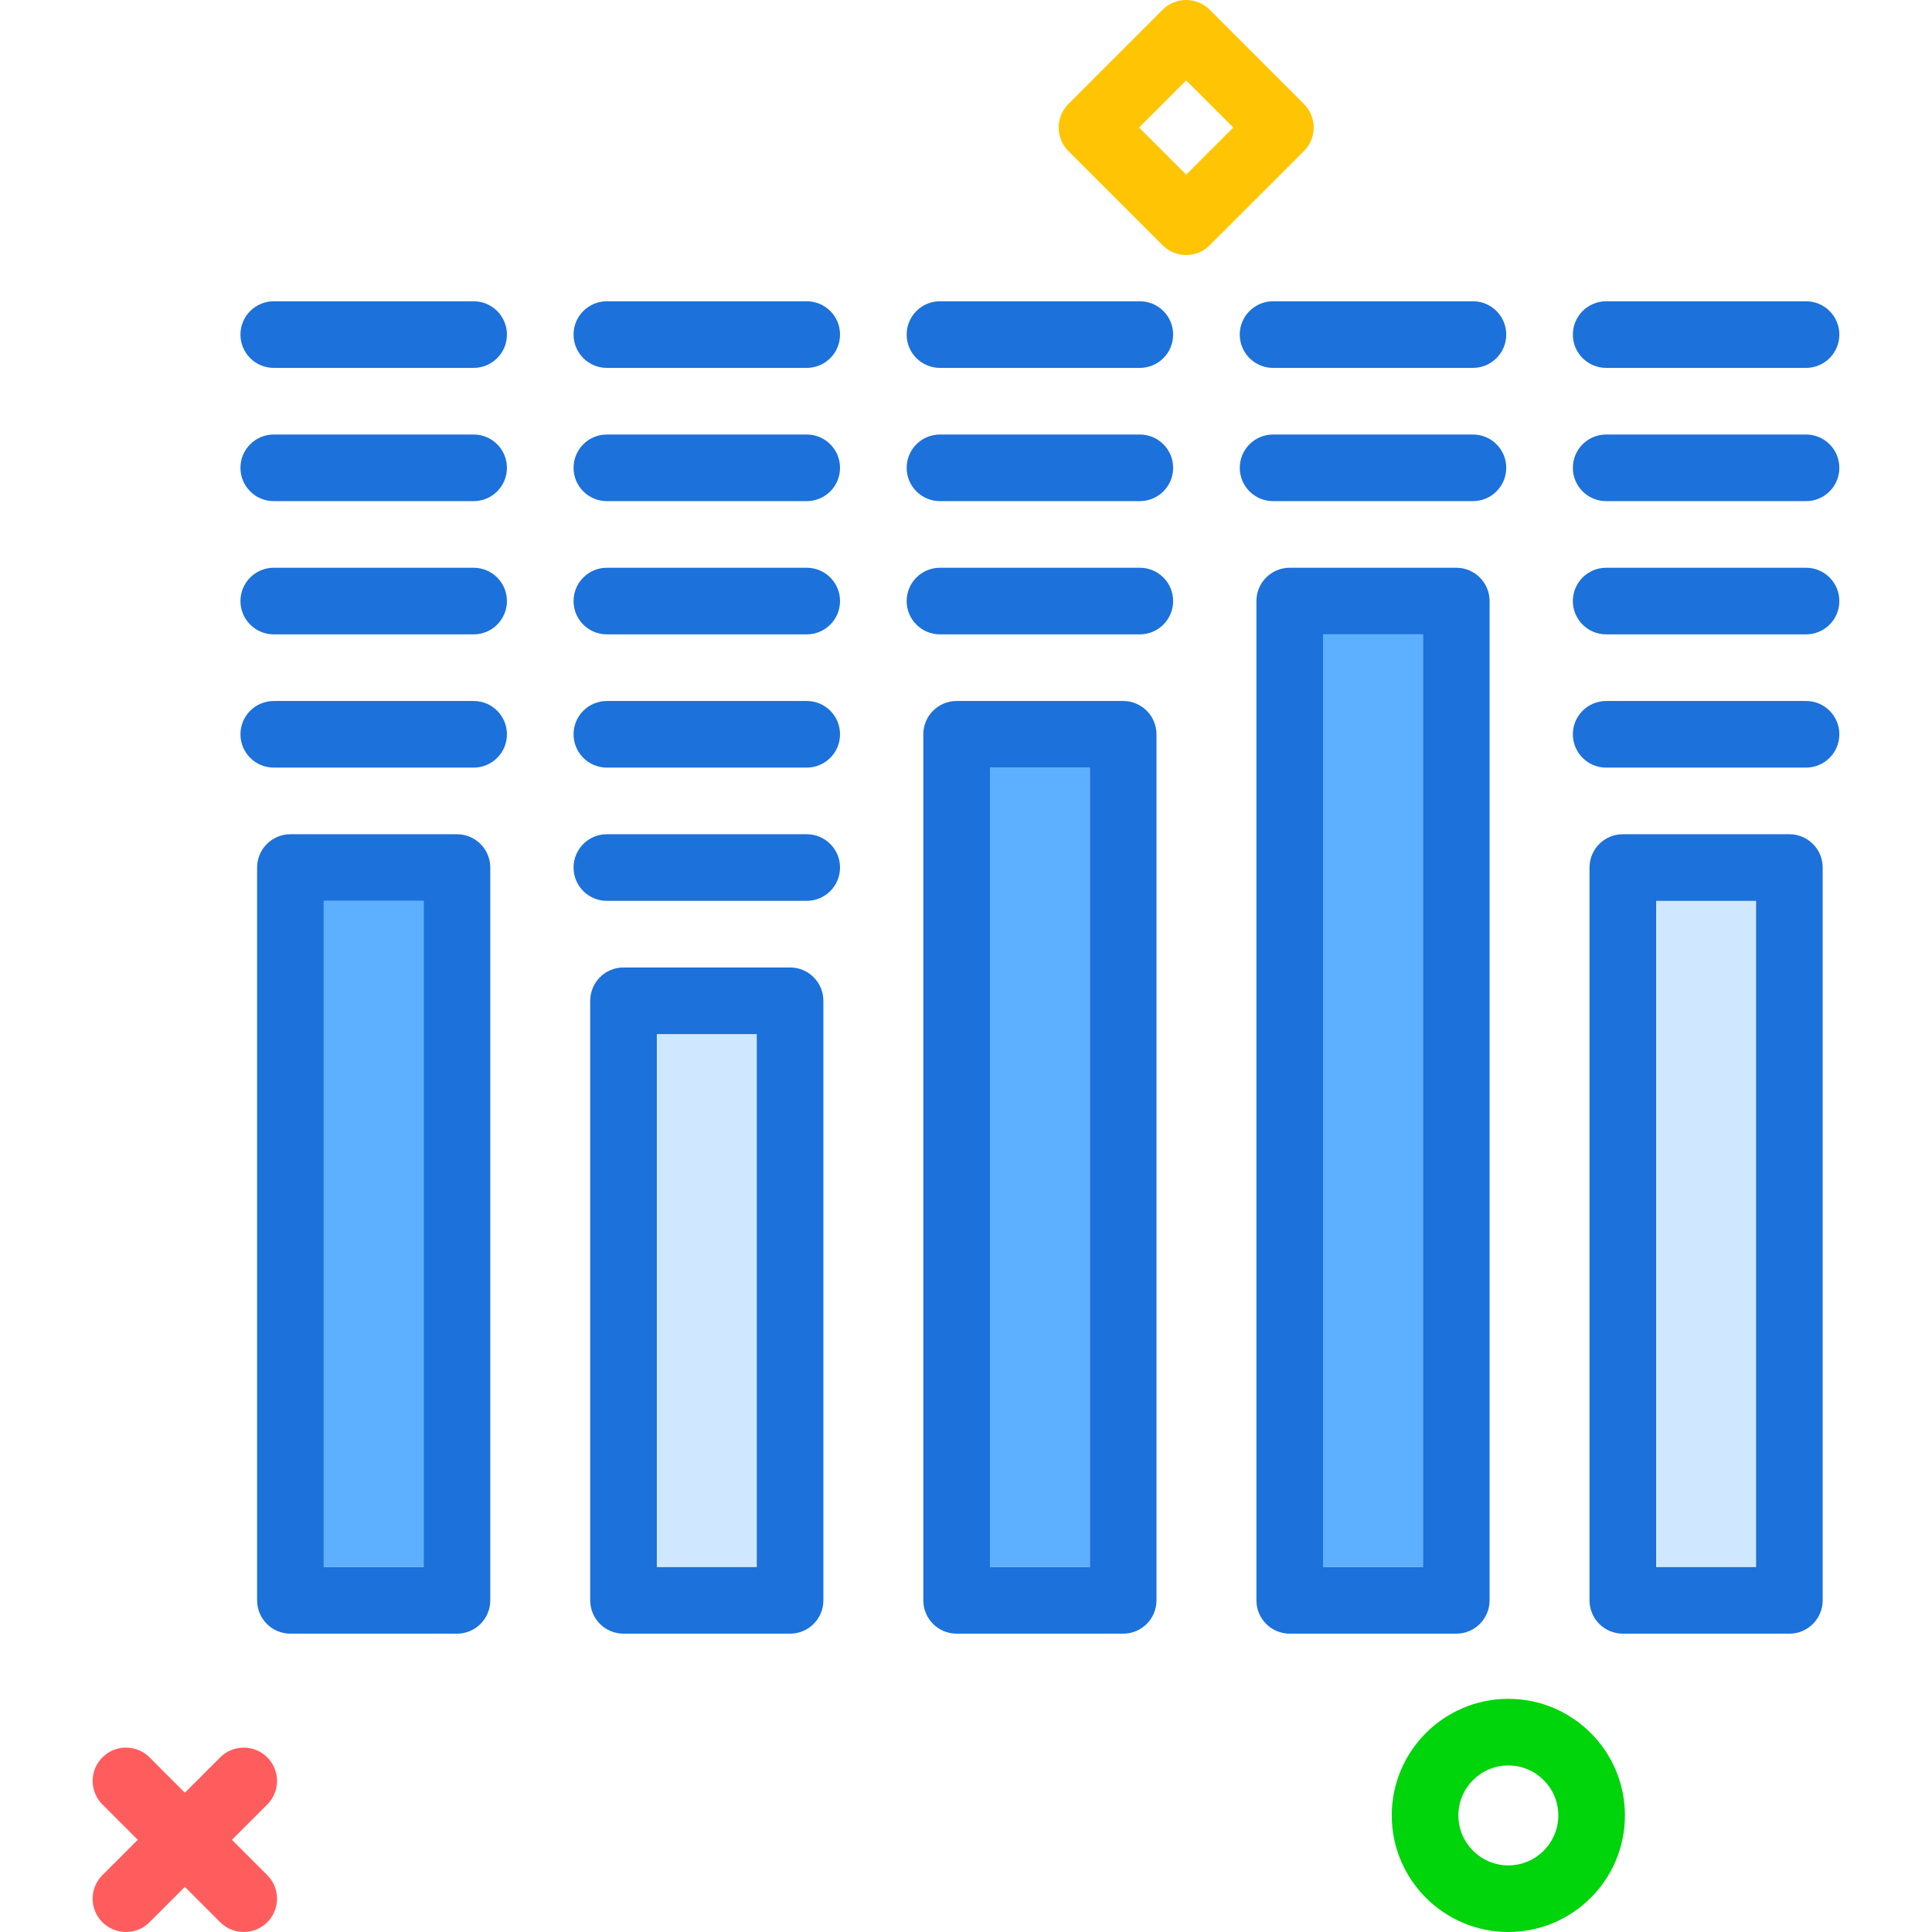
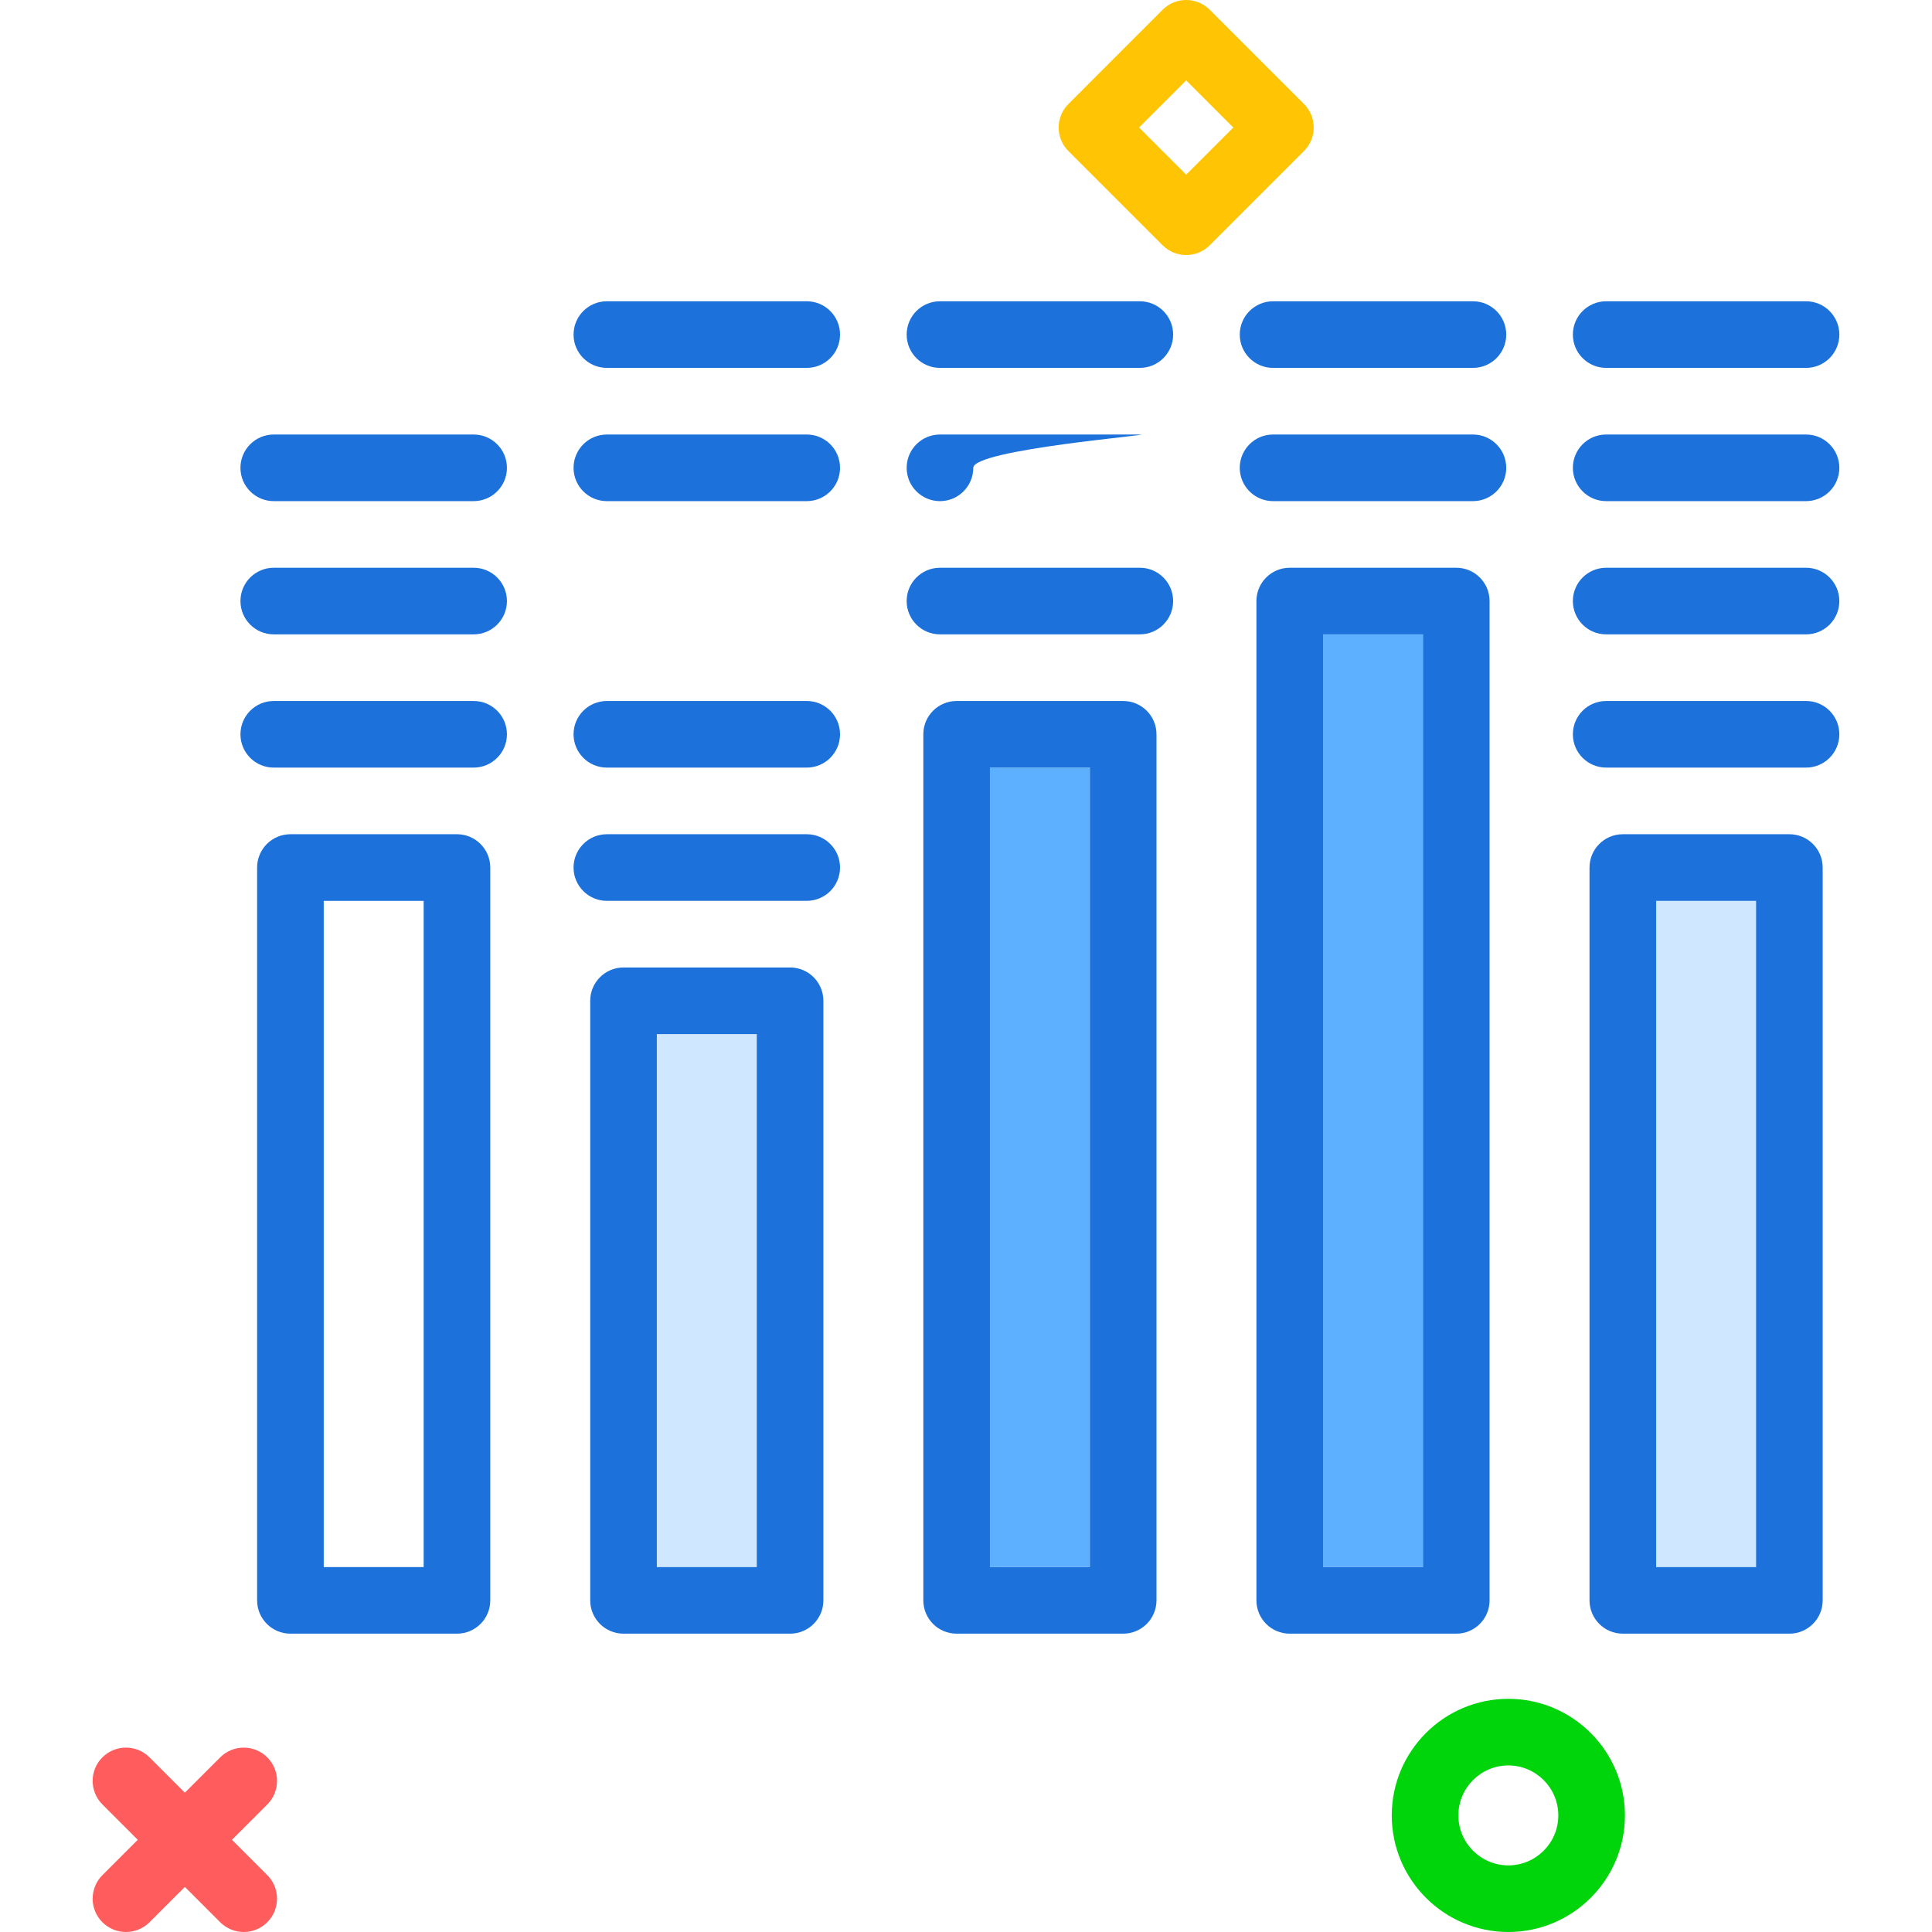
<svg xmlns="http://www.w3.org/2000/svg" version="1.1" id="soundlevels" viewBox="0 0 209.748 232.001" enable-background="new 0 0 209.748 232.001" xml:space="preserve" width="512" height="512">
  <g>
    <rect x="67.748" y="124.177" fill="#D0E8FF" width="12" height="64" />
    <rect x="147.748" y="76.177" fill="#5CB0FF" width="12" height="112" />
    <rect x="187.748" y="108.177" fill="#D0E8FF" width="12" height="80" />
    <rect x="107.748" y="92.177" fill="#5CB0FF" width="12" height="96" />
-     <rect x="27.748" y="108.177" fill="#5CB0FF" width="12" height="80" />
    <path fill="#1C71DA" d="M43.748,100.177h-20c-2.209,0-4,1.791-4,4v88c0,2.209,1.791,4,4,4h20c2.209,0,4-1.791,4-4v-88   C47.748,101.969,45.957,100.177,43.748,100.177z M39.748,188.178h-12v-80h12V188.178z" />
    <path fill="#1C71DA" d="M83.748,116.177h-20c-2.209,0-4,1.791-4,4v72c0,2.209,1.791,4,4,4h20c2.209,0,4-1.791,4-4v-72   C87.748,117.969,85.957,116.177,83.748,116.177z M79.748,188.178h-12v-64h12V188.178z" />
    <path fill="#1C71DA" d="M123.748,84.177h-20c-2.209,0-4,1.791-4,4v104c0,2.209,1.791,4,4,4h20c2.209,0,4-1.791,4-4v-104   C127.748,85.969,125.957,84.177,123.748,84.177z M119.748,188.178h-12v-96h12V188.178z" />
    <path fill="#1C71DA" d="M163.748,68.177h-20c-2.209,0-4,1.791-4,4v120c0,2.209,1.791,4,4,4h20c2.209,0,4-1.791,4-4v-120   C167.748,69.969,165.957,68.177,163.748,68.177z M159.748,188.178h-12v-112h12V188.178z" />
    <path fill="#1C71DA" d="M203.748,100.177h-20c-2.209,0-4,1.791-4,4v88c0,2.209,1.791,4,4,4h20c2.209,0,4-1.791,4-4v-88   C207.748,101.969,205.957,100.177,203.748,100.177z M199.748,188.178h-12v-80h12V188.178z" />
    <path fill="#1C71DA" d="M45.748,84.177h-24c-2.209,0-4,1.791-4,4s1.791,4,4,4h24c2.209,0,4-1.791,4-4   S47.957,84.177,45.748,84.177z" />
    <path fill="#1C71DA" d="M45.748,68.177h-24c-2.209,0-4,1.791-4,4s1.791,4,4,4h24c2.209,0,4-1.791,4-4   S47.957,68.177,45.748,68.177z" />
    <path fill="#1C71DA" d="M125.748,68.177h-24c-2.209,0-4,1.791-4,4s1.791,4,4,4h24c2.209,0,4-1.791,4-4   S127.957,68.177,125.748,68.177z" />
-     <path fill="#1C71DA" d="M125.748,52.178h-24c-2.209,0-4,1.791-4,4s1.791,4,4,4h24c2.209,0,4-1.791,4-4   S127.957,52.178,125.748,52.178z" />
+     <path fill="#1C71DA" d="M125.748,52.178h-24c-2.209,0-4,1.791-4,4s1.791,4,4,4c2.209,0,4-1.791,4-4   S127.957,52.178,125.748,52.178z" />
    <path fill="#1C71DA" d="M85.748,52.178h-24c-2.209,0-4,1.791-4,4s1.791,4,4,4h24c2.209,0,4-1.791,4-4   S87.957,52.178,85.748,52.178z" />
    <path fill="#1C71DA" d="M45.748,52.178h-24c-2.209,0-4,1.791-4,4s1.791,4,4,4h24c2.209,0,4-1.791,4-4   S47.957,52.178,45.748,52.178z" />
    <path fill="#1C71DA" d="M165.748,52.178h-24c-2.209,0-4,1.791-4,4s1.791,4,4,4h24c2.209,0,4-1.791,4-4   S167.957,52.178,165.748,52.178z" />
    <path fill="#1C71DA" d="M205.748,68.177h-24c-2.209,0-4,1.791-4,4s1.791,4,4,4h24c2.209,0,4-1.791,4-4   S207.957,68.177,205.748,68.177z" />
    <path fill="#1C71DA" d="M205.748,52.178h-24c-2.209,0-4,1.791-4,4s1.791,4,4,4h24c2.209,0,4-1.791,4-4   S207.957,52.178,205.748,52.178z" />
    <path fill="#1C71DA" d="M125.748,36.178h-24c-2.209,0-4,1.791-4,4s1.791,4,4,4h24c2.209,0,4-1.791,4-4   S127.957,36.178,125.748,36.178z" />
    <path fill="#1C71DA" d="M85.748,36.178h-24c-2.209,0-4,1.791-4,4s1.791,4,4,4h24c2.209,0,4-1.791,4-4   S87.957,36.178,85.748,36.178z" />
-     <path fill="#1C71DA" d="M45.748,36.178h-24c-2.209,0-4,1.791-4,4s1.791,4,4,4h24c2.209,0,4-1.791,4-4   S47.957,36.178,45.748,36.178z" />
    <path fill="#1C71DA" d="M165.748,36.178h-24c-2.209,0-4,1.791-4,4s1.791,4,4,4h24c2.209,0,4-1.791,4-4   S167.957,36.178,165.748,36.178z" />
    <path fill="#1C71DA" d="M181.748,44.178h24c2.209,0,4-1.791,4-4s-1.791-4-4-4h-24c-2.209,0-4,1.791-4,4   S179.539,44.178,181.748,44.178z" />
    <path fill="#1C71DA" d="M205.748,84.177h-24c-2.209,0-4,1.791-4,4s1.791,4,4,4h24c2.209,0,4-1.791,4-4   S207.957,84.177,205.748,84.177z" />
    <path fill="#1C71DA" d="M85.748,84.177h-24c-2.209,0-4,1.791-4,4s1.791,4,4,4h24c2.209,0,4-1.791,4-4   S87.957,84.177,85.748,84.177z" />
    <path fill="#1C71DA" d="M85.748,100.177h-24c-2.209,0-4,1.791-4,4s1.791,4,4,4h24c2.209,0,4-1.791,4-4   S87.957,100.177,85.748,100.177z" />
-     <path fill="#1C71DA" d="M85.748,68.177h-24c-2.209,0-4,1.791-4,4s1.791,4,4,4h24c2.209,0,4-1.791,4-4   S87.957,68.177,85.748,68.177z" />
  </g>
  <path fill="#FF5D5D" d="M4,232.001c-1.024,0-2.047-0.391-2.829-1.171c-1.562-1.562-1.562-4.095,0-5.657  l14.142-14.142c1.562-1.562,4.095-1.562,5.657,0c1.562,1.562,1.562,4.095,0,5.657L6.829,230.83  C6.048,231.611,5.024,232.001,4,232.001z" />
  <path fill="#FF5D5D" d="M18.142,232c-1.024,0-2.047-0.391-2.829-1.171L1.171,216.686  c-1.562-1.562-1.562-4.095,0-5.657c1.563-1.562,4.095-1.56,5.657,0l14.142,14.143c1.562,1.562,1.562,4.095,0,5.657  C20.19,231.609,19.166,232,18.142,232z" />
  <path fill="#00D40B" d="M170,232.001c-7.72,0-14-6.28-14-14s6.28-14,14-14s14,6.28,14,14  S177.72,232.001,170,232.001z M170,212.001c-3.309,0-6,2.691-6,6s2.691,6,6,6s6-2.691,6-6  S173.309,212.001,170,212.001z" />
  <path fill="#FFC504" d="M131.314,30.627c-1.024,0-2.047-0.391-2.829-1.171l-11.313-11.313  c-1.562-1.562-1.562-4.095,0-5.657L128.485,1.171c1.562-1.562,4.095-1.562,5.657,0l11.314,11.313  c0.75,0.75,1.172,1.768,1.172,2.829s-0.421,2.078-1.172,2.829l-11.314,11.313  C133.361,30.236,132.337,30.627,131.314,30.627z M125.657,15.313l5.657,5.657l5.657-5.657l-5.657-5.657  L125.657,15.313z" />
</svg>